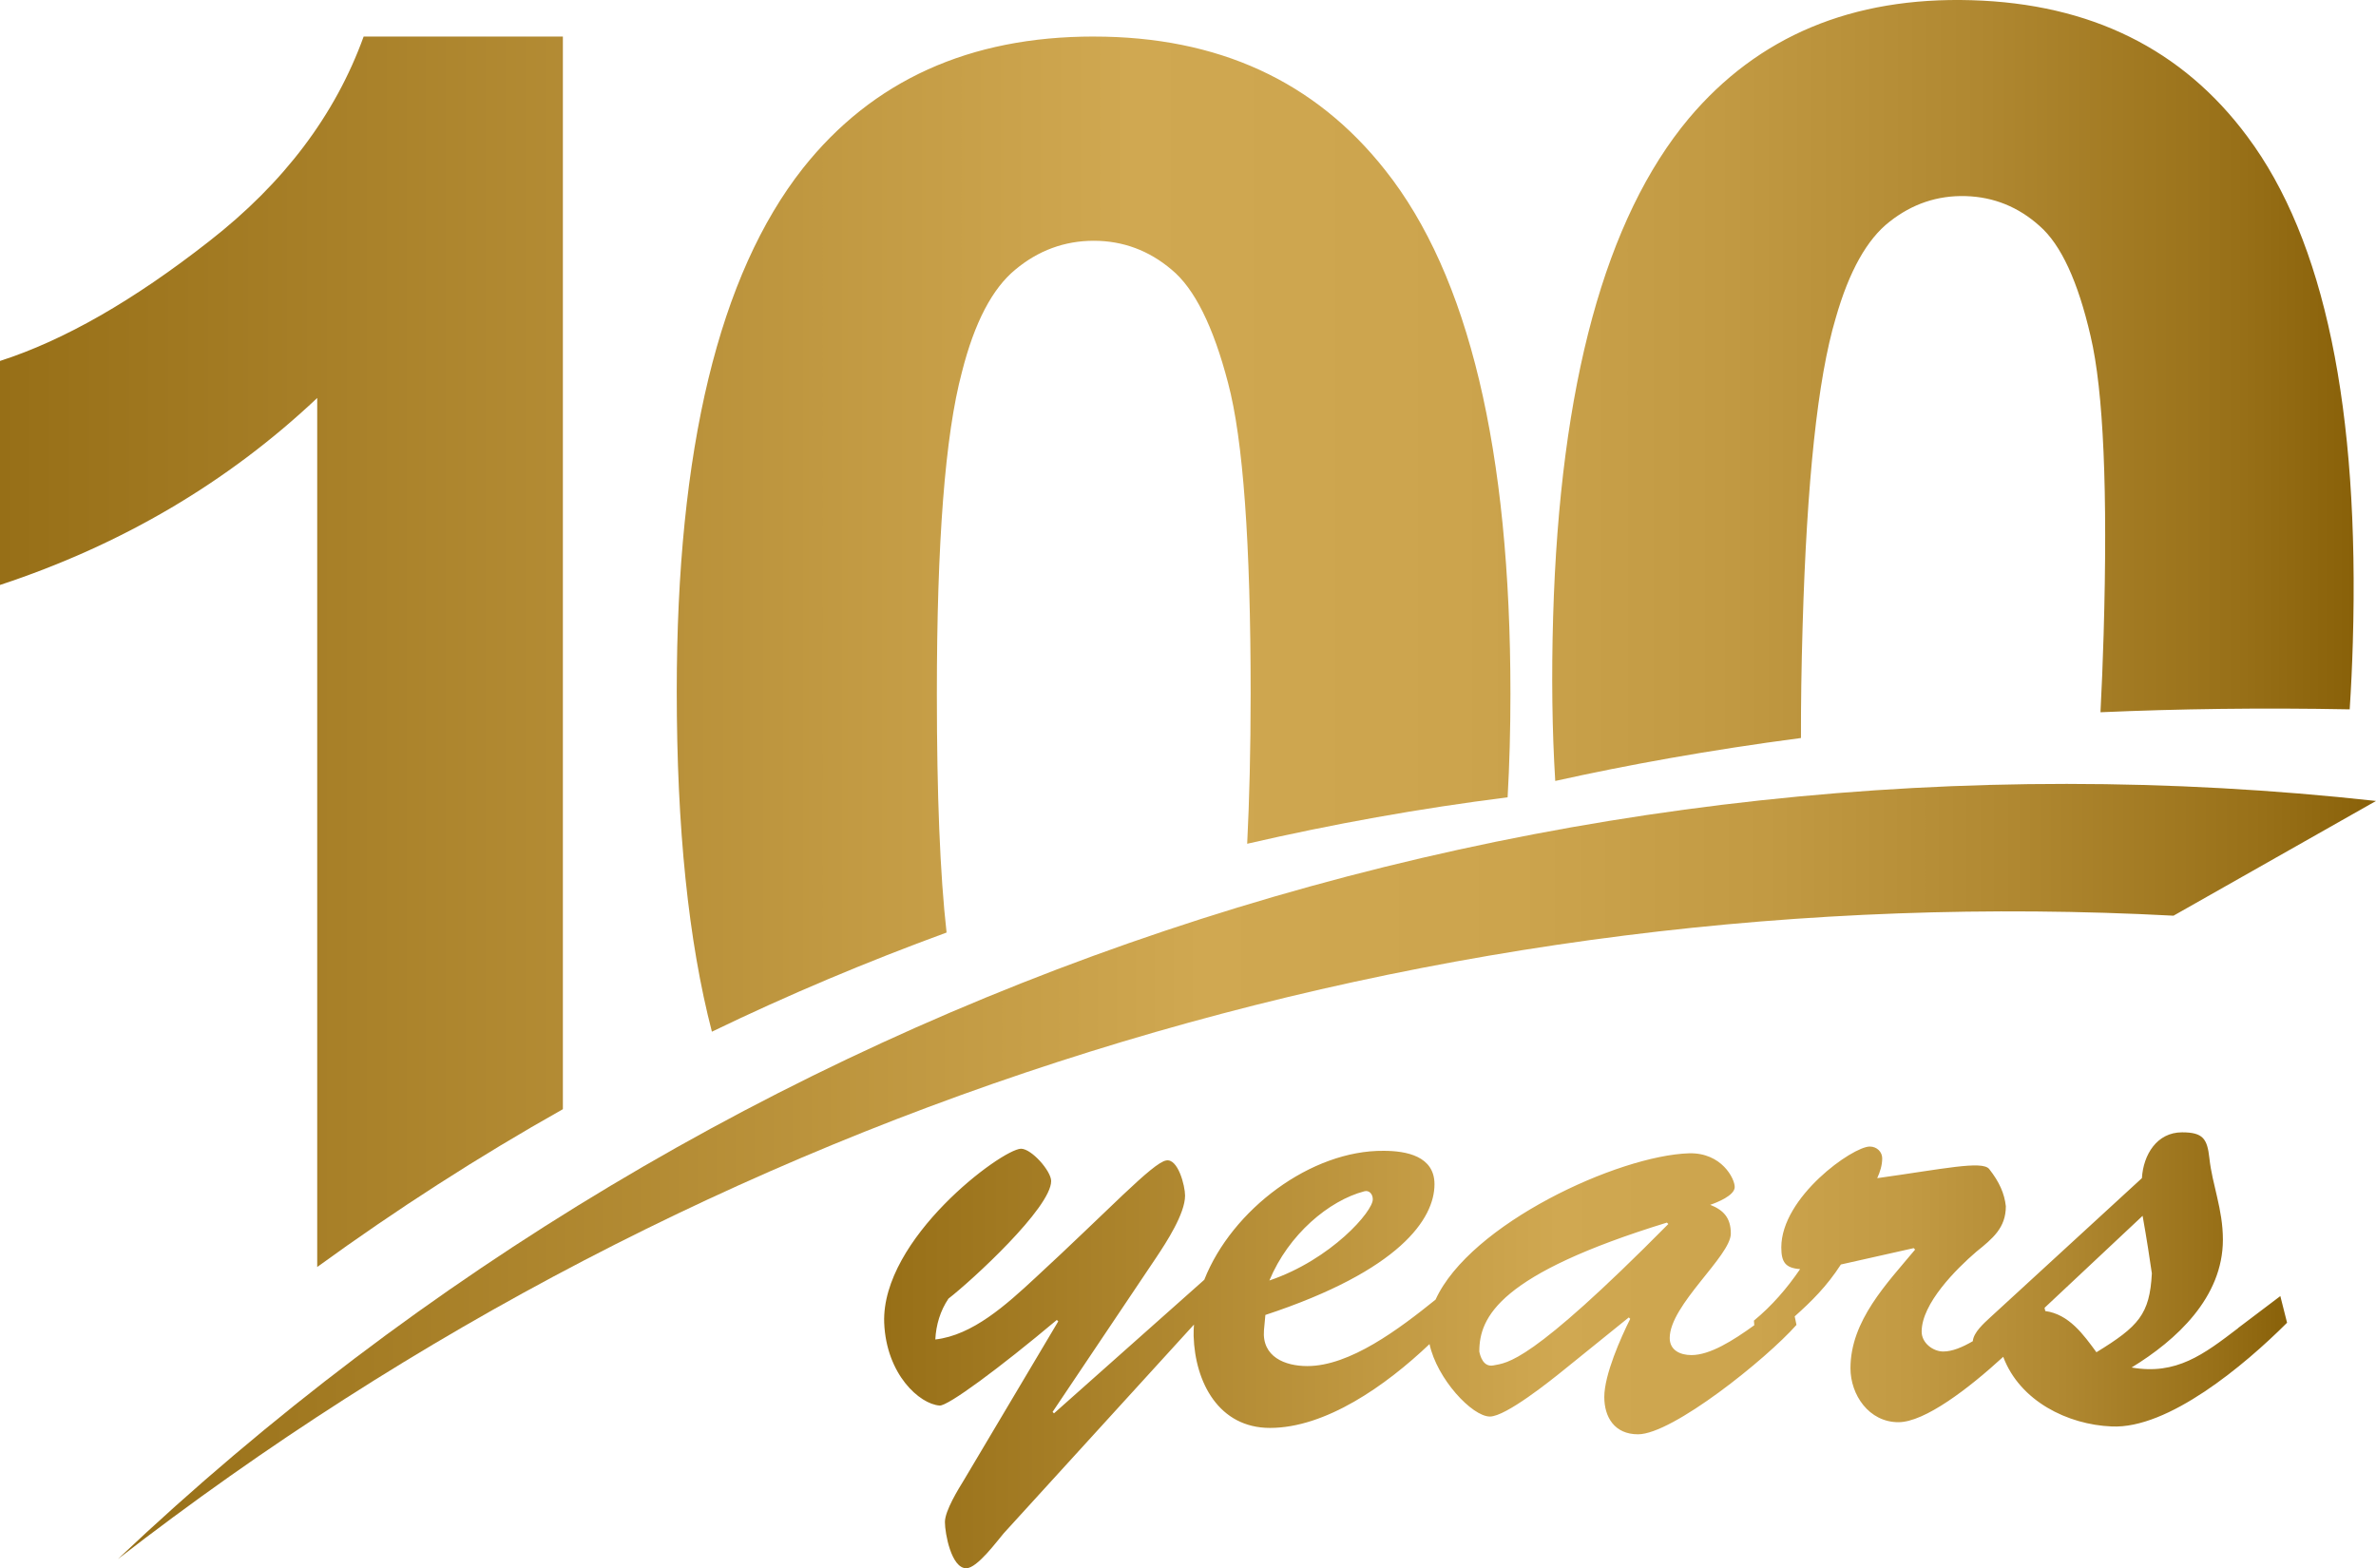
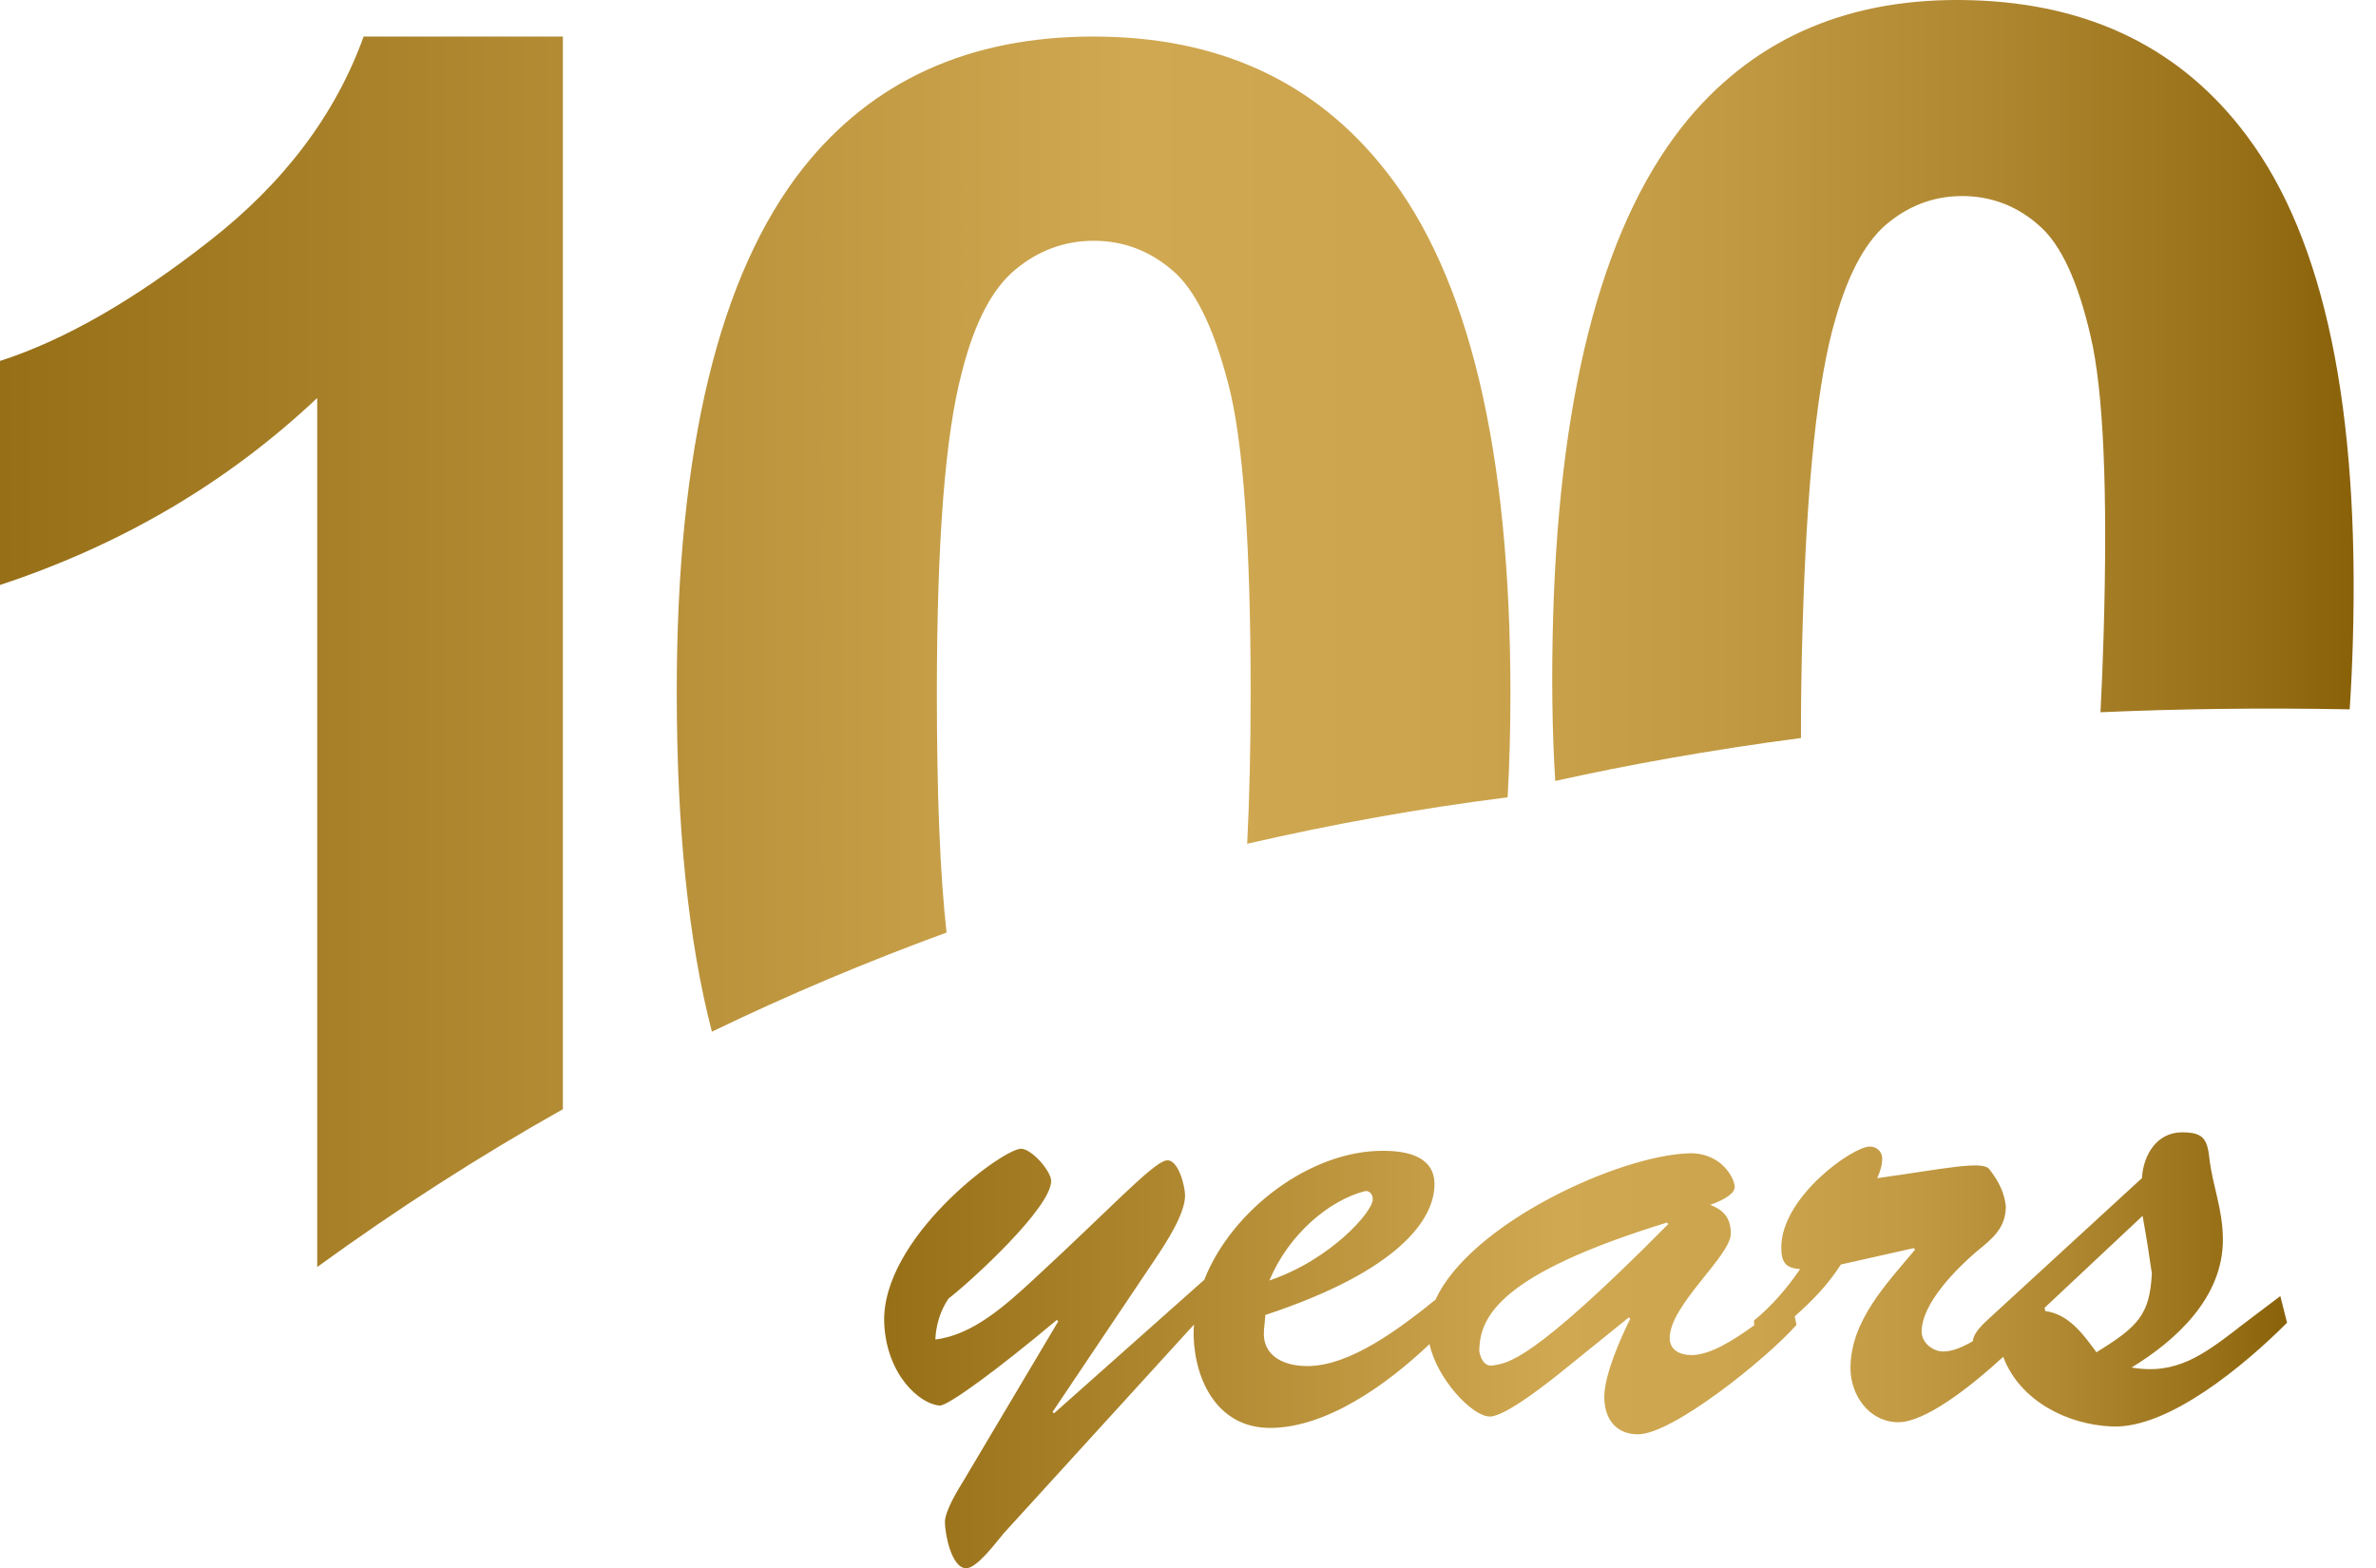
<svg xmlns="http://www.w3.org/2000/svg" xmlns:xlink="http://www.w3.org/1999/xlink" id="Ebene_2" viewBox="0 0 955.84 630.95">
  <defs>
    <style>.cls-1{fill:url(#linear-gradient-2);}.cls-1,.cls-2{fill-rule:evenodd;}.cls-2{fill:url(#linear-gradient);}.cls-3{fill:url(#linear-gradient-3);}</style>
    <linearGradient id="linear-gradient" x1="47.45" y1="471.31" x2="955.84" y2="471.31" gradientUnits="userSpaceOnUse">
      <stop offset="0" stop-color="#976f17" />
      <stop offset=".48" stop-color="#d0a851" />
      <stop offset=".62" stop-color="#cca44d" />
      <stop offset=".73" stop-color="#c29a43" />
      <stop offset=".84" stop-color="#b08831" />
      <stop offset=".95" stop-color="#987018" />
      <stop offset="1" stop-color="#896109" />
    </linearGradient>
    <linearGradient id="linear-gradient-2" x1="0" y1="254.88" x2="946.86" y2="254.88" xlink:href="#linear-gradient" />
    <linearGradient id="linear-gradient-3" x1="355.71" y1="543.27" x2="920.11" y2="543.27" xlink:href="#linear-gradient" />
  </defs>
  <g id="Layer_1">
    <g>
-       <path class="cls-2" d="M874.38,368.41c-296.42-15.72-590.26,75.32-826.93,258.83,243.82-230.67,576.25-341.58,908.39-304.99l-81.46,46.16Z" />
      <path class="cls-1" d="M127.61,509.75V160.12C91.64,194.07,48.97,219.19,0,235.35v-90.13c25.87-8.33,53.77-24.36,84.06-48.09,30.17-23.48,50.87-50.99,62.23-82.42h80.15V446.26c-34.08,19.18-67.02,40.39-98.83,63.49h0ZM440.01,14.71c49.99,0,88.99,17.92,117.26,53.77,33.57,42.29,50.36,112.59,50.36,210.66,0,14.52-.38,28.4-1.13,41.65-35.22,4.42-70.31,10.73-104.77,18.68,.88-17.67,1.39-37.74,1.39-60.34,0-60.71-3.03-102.36-9.09-125.09-5.93-22.72-13.5-37.99-22.72-45.56-9.09-7.7-19.56-11.61-31.3-11.61s-22.34,3.91-31.56,11.61c-9.21,7.57-16.41,21.2-21.46,41.15-6.82,25.5-10.1,68.79-10.1,129.5,0,40.52,1.26,72.58,3.91,96.06-32.06,11.74-63.62,24.99-94.41,39.89-9.46-36.48-14.14-82.04-14.14-136.95,0-97.45,17.04-167.62,50.74-210.41,28.02-35.34,67.02-53.02,117-53.02h0Zm464.09,40.24C877.98,19.77,841.07,1.48,793.11,.08c-47.95-1.4-85.87,14.46-113.74,47.59-33.52,40.11-51.83,106.95-54.56,200.44-.69,23.83-.41,45.84,.85,66.09,28.76-6.39,61.7-12.39,98.85-17.28-.04-13.52,.18-28.51,.66-44.92,1.7-58.25,6.05-99.69,13.3-123.96,5.4-18.99,12.68-31.86,21.73-38.88,9.06-7.13,19.22-10.59,30.61-10.26,11.26,.33,21.2,4.37,29.7,12.01,8.63,7.53,15.46,22.39,20.52,44.35,5.18,21.97,6.93,62.01,5.23,120.26-.32,10.97-.75,21.31-1.26,31.04,31.4-1.37,64.81-1.85,100.26-1.17,.57-8.72,.99-17.69,1.26-26.95,2.74-94.09-11.41-162-42.43-203.5Z" />
      <path class="cls-3" d="M670.58,491.89l.57,.57c-56.03,56.6-64.75,55.74-70.32,56.88-4.28,.86-5.43-4.14-5.72-5.57,0-14.01,8.15-31.16,75.46-51.88h0Zm191.37-2.72c1.72,9.58,2.86,17.29,3.72,23.15-.86,16.44-5.29,21.3-22.3,31.73-5.14-7-11-15.29-20.58-16.58l-.29-1.29,39.45-37.02Zm38.45,45.16c-13.86,10.58-24.87,19.01-42.88,15.86,18.01-11,36.73-28.16,36.73-51.45,0-12.29-4.28-22.01-5.43-32.73-.86-7.86-2.57-10.44-11-10.44-10.14,0-15.58,9-16.15,18.43l-61.17,56.17c-2.29,2.14-6.57,5.86-6.86,9.43-4.15,2.43-8.29,4.15-11.87,4.15-4.15,0-8.71-3.43-8.71-8,0-11.29,13.86-25.15,22.01-32.16,6.57-5.29,11.86-9.58,11.86-18.29-.57-5.14-2.58-9.72-6.72-15-2.86-3.43-18.44,0-45.02,3.71,1.15-2.57,2-5.14,2-8,0-2.57-2.15-4.72-5-4.72-6.86,0-35.59,20.3-35.59,40.59,0,6,1.71,8.29,7.57,8.72-5.29,7.72-11.29,14.72-18.58,20.72l.14,1.86c-8.71,6.29-17.86,12.01-25.3,12.01-4.57,0-8.72-2-8.72-6.86,0-13.29,24.58-33.02,24.58-42.02,0-6.29-2.86-9.43-8.29-11.58,2.57-.86,9.86-3.71,9.86-7.15s-5.29-13.86-18.3-13.58c-28.58,.86-88.18,28.44-102.05,58.88-14.72,11.86-34.44,26.73-51.59,26.73-9,0-18.29-3.71-17.44-14.43l.57-6.14c54.17-17.87,68.03-38.73,68.03-52.59,0-11.29-11.29-13.44-20.44-13.44-29.15-.29-61.02,23.58-72.17,51.88l-60.46,53.74-.57-.57,41.73-62.17c4-6,11.57-17.58,11.57-24.86,0-4-2.85-15.01-7.57-14.15-5.43,.86-23.44,20.3-52.6,47.16-11.86,11.01-25.3,23.15-40.3,24.87,.29-5.86,2-11.58,5.29-16.44,9.43-7.29,41.31-36.59,41.31-47.31,0-4-7.86-13-12.15-13-7.86,.29-56.17,36.16-55.02,70.03,.86,20.87,14.29,32.73,22.29,33.3,3.28,.29,24.01-15.01,47.16-34.44l.57,.57-37.88,63.74c-2.28,3.72-7.71,12.44-7.71,17.01s2.57,18.58,8.58,18.58c4.43,0,12.43-11,15.15-14.15l76.46-83.89c-.14,1.57-.14,3-.14,4.57,.57,18.72,10.15,37.01,30.73,37.01,22.29,0,46.45-16.86,64.17-33.73,3,14,17.15,29.15,24.29,29.15,6.43,0,24.58-14.58,29.87-18.86l26.01-21.01,.57,.57c-3.72,7.43-10.43,22.44-10.43,31.44,0,8.14,4.14,15.01,13.57,15.01,13.87,0,51.6-30.3,63.74-44.02l-.71-3.43c6.57-5.86,12.87-12.01,18.58-20.87l29.29-6.58,.57,.58c-11.29,13.57-26.01,28.58-26.01,47.73,0,10.72,7.43,21.72,19.29,21.72,10.58,0,28.3-13.58,42.16-26.3,6.71,17.86,26.01,27.3,43.59,28.01,22.72,1.14,53.45-24.58,70.6-41.73l-2.71-10.72-17.01,12.86Zm-389.74-19.15c7.72-18.58,24.01-32.16,38.16-35.88,2-.57,3.43,1.15,3.43,3.15,.29,4.72-16.72,24.3-41.59,32.73h0Z" />
    </g>
  </g>
</svg>